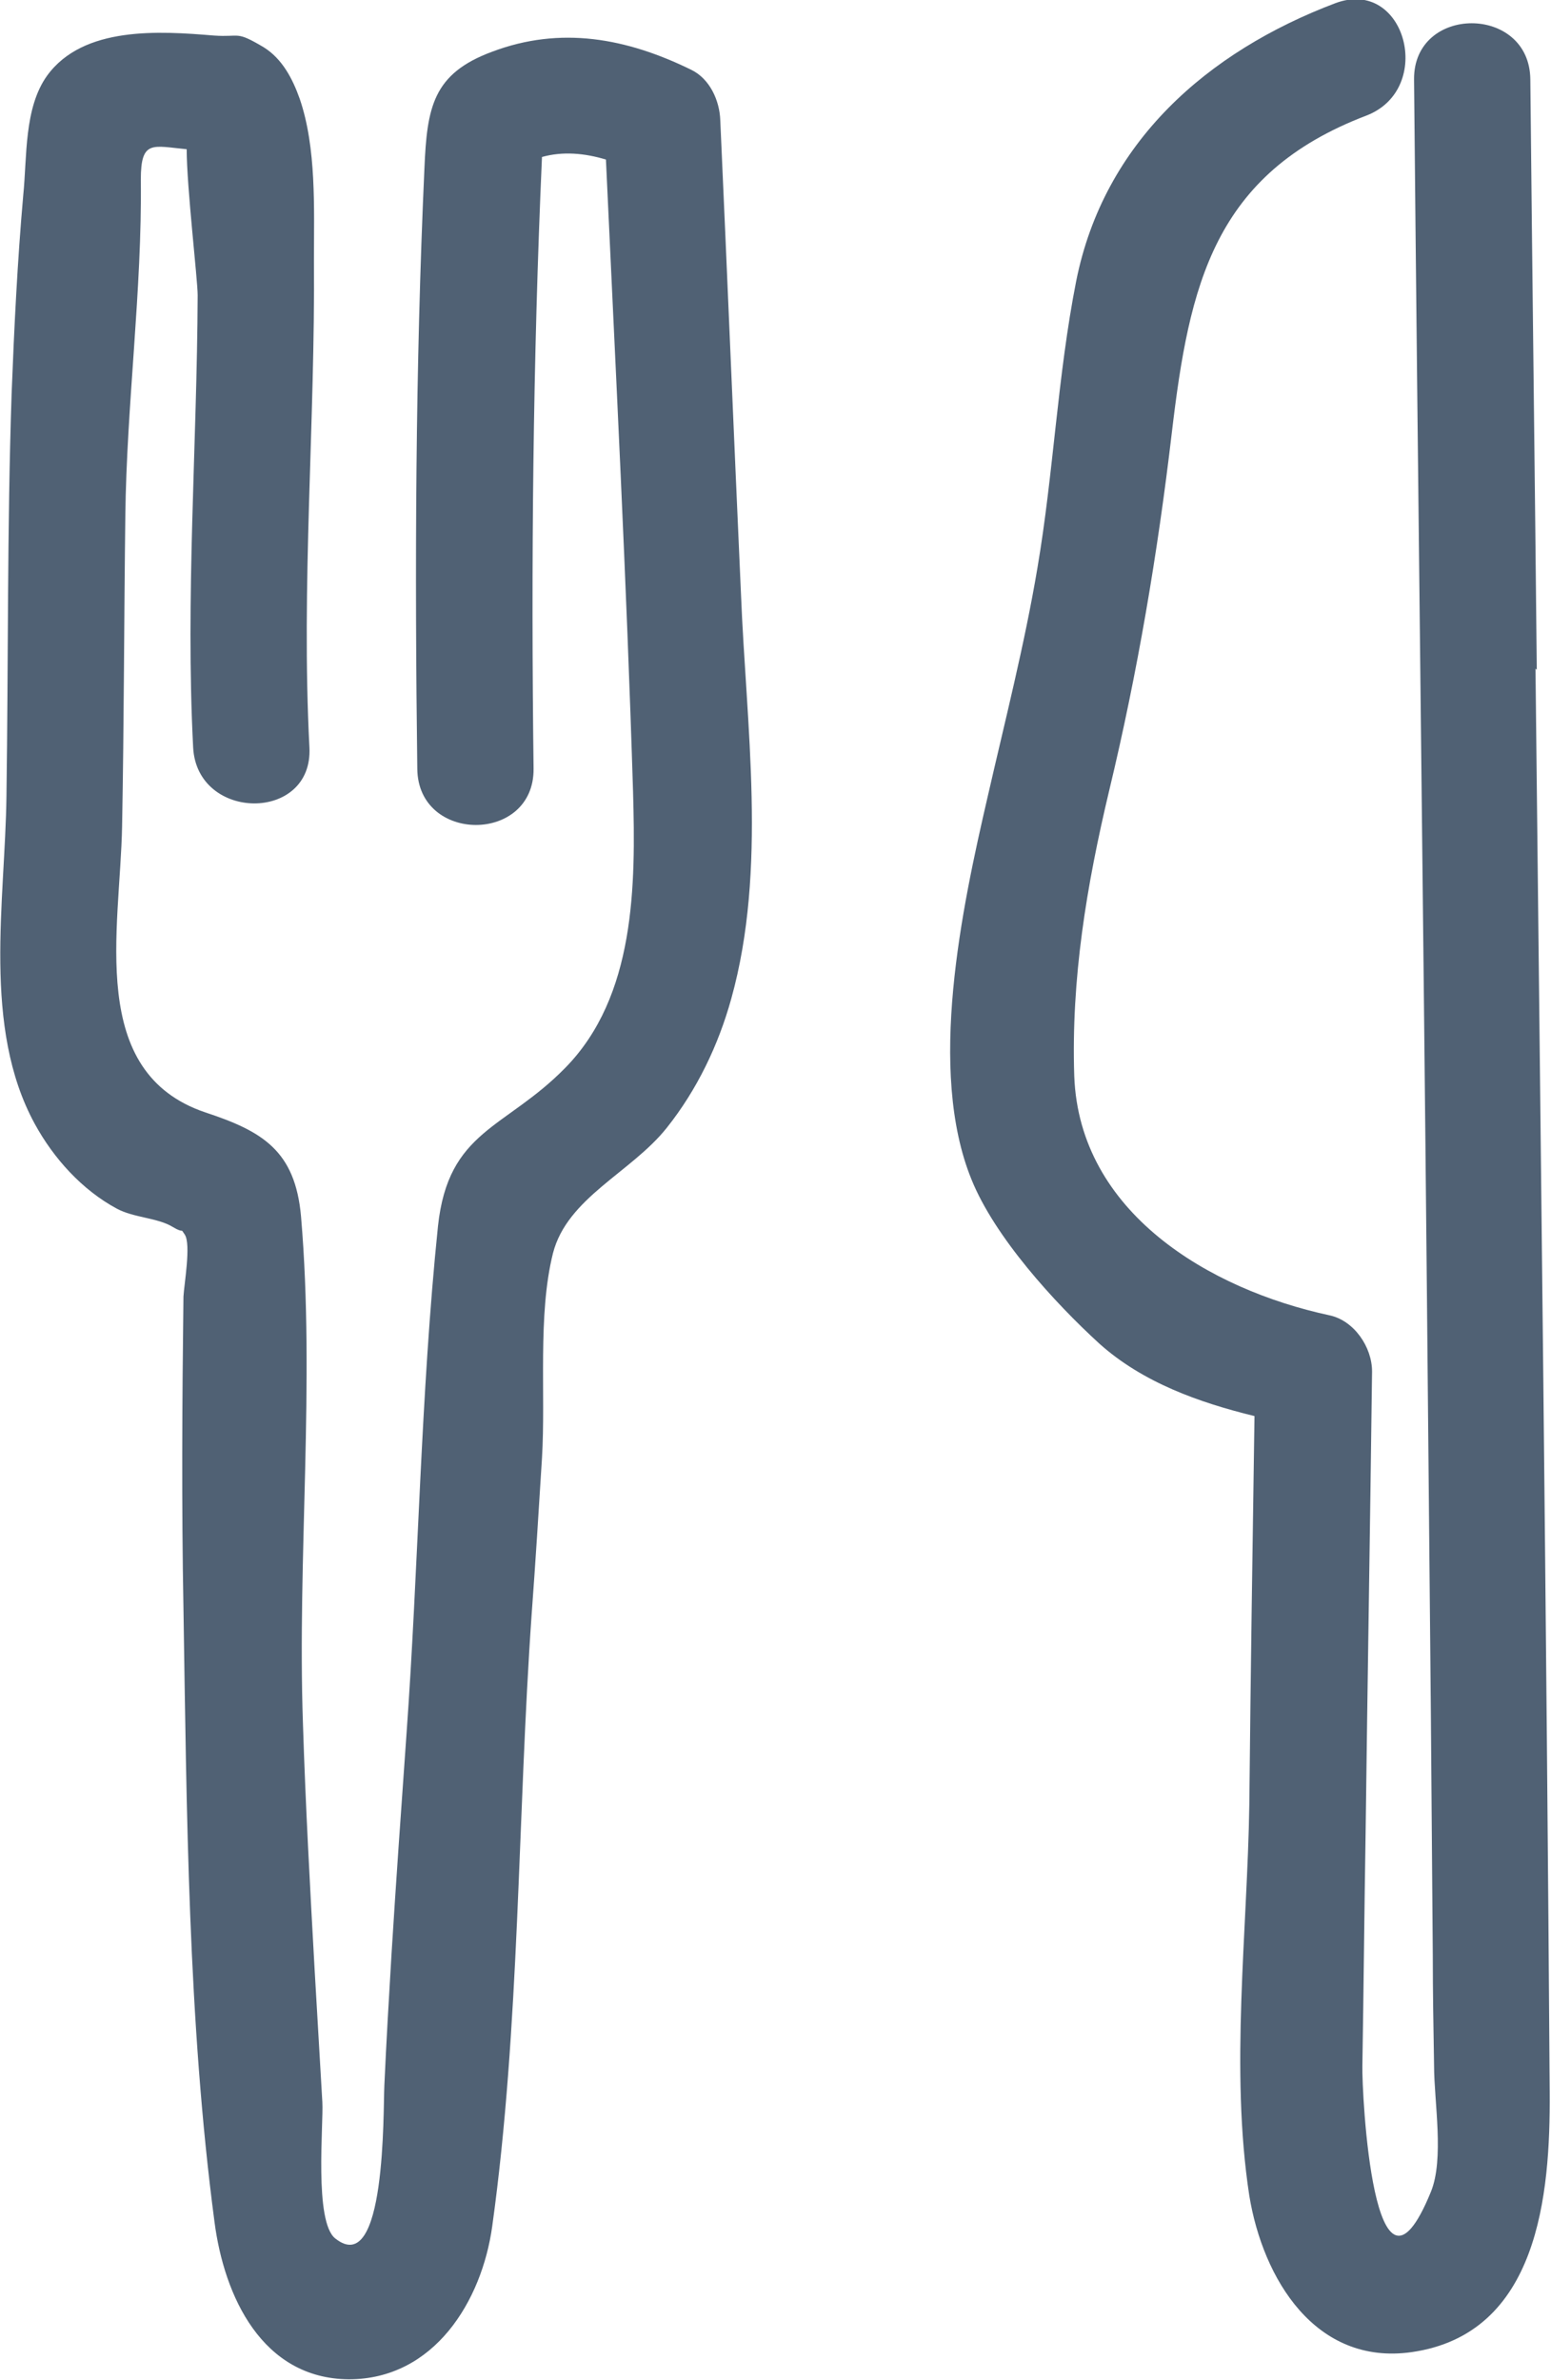
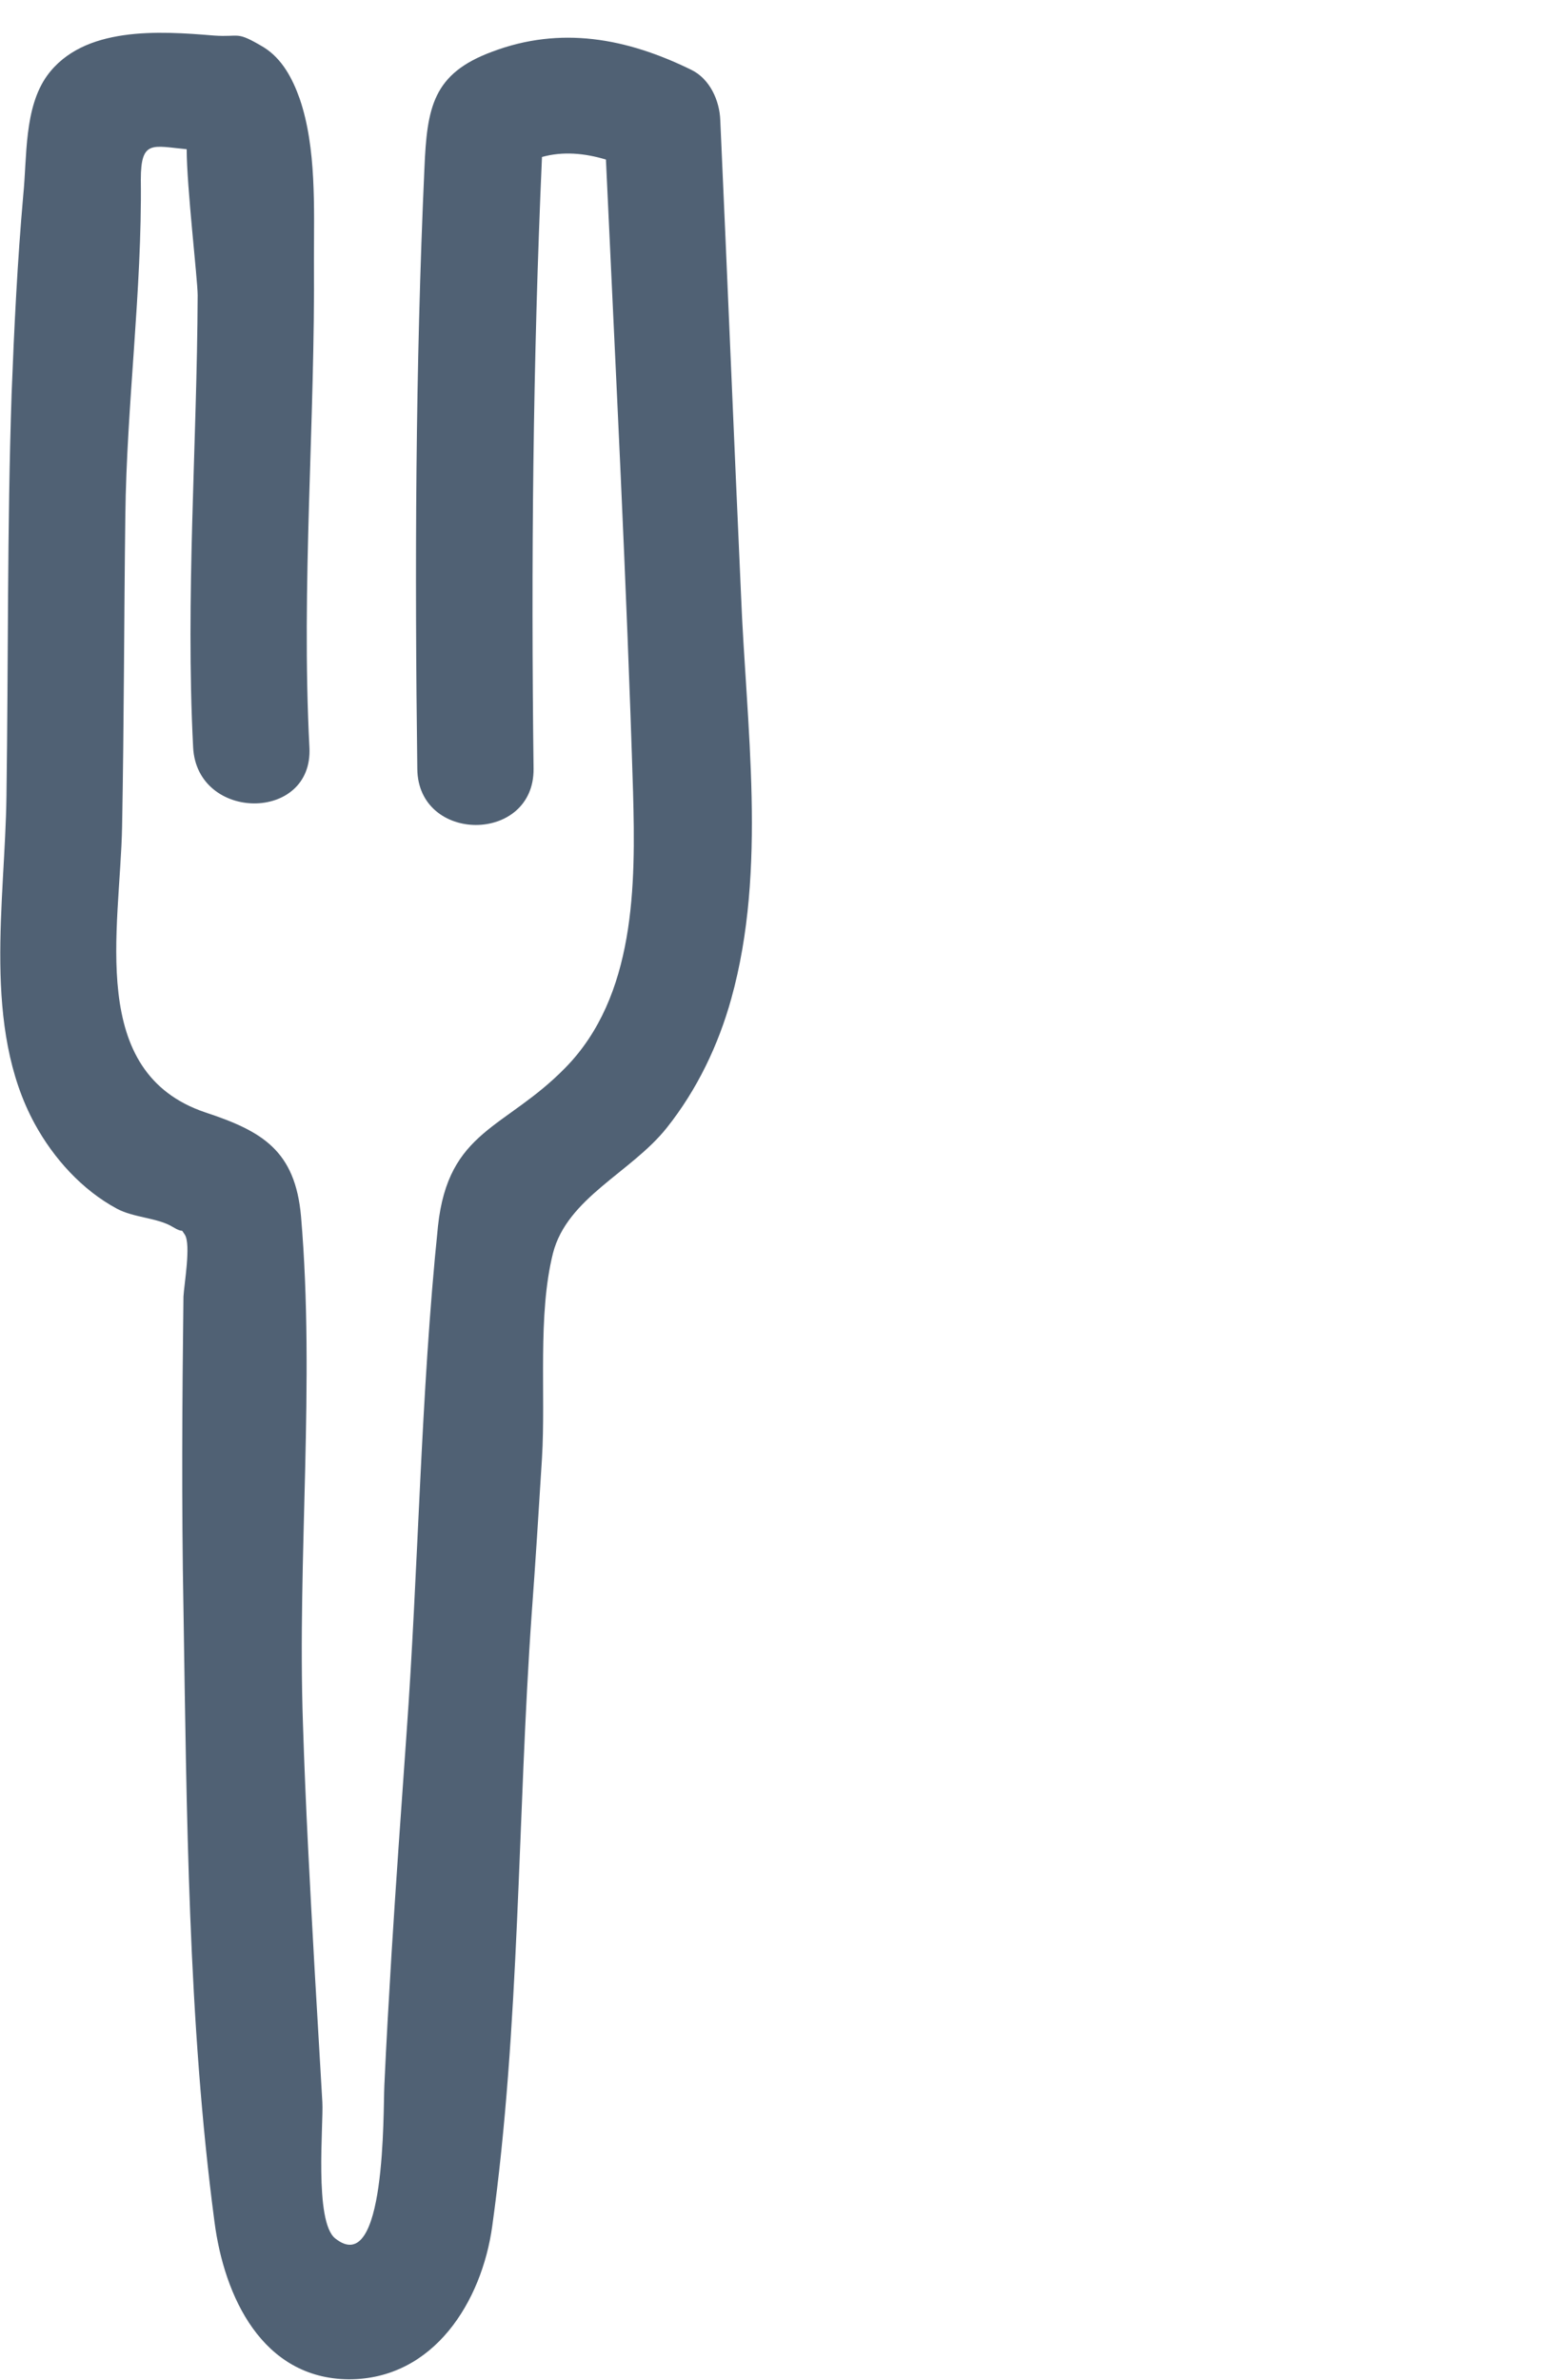
<svg xmlns="http://www.w3.org/2000/svg" id="Ebene_1" data-name="Ebene 1" viewBox="0 0 24.01 36.84">
  <defs>
    <style>
      .cls-1 {
        fill: #506174;
      }
    </style>
  </defs>
-   <path class="cls-1" d="M23.79,10.37c-.03-3.05-.07-6.09-.1-9.14-.01-1.16-1.81-1.16-1.8,0,.06,6.29.14,12.59.2,18.88.02,2.12.04,4.24.06,6.37.01,1.26.02,2.52.03,3.78,0,.57.01,1.14.02,1.72,0,.55.16,1.44-.05,1.95-.89,2.18-1.07-1.56-1.06-1.95.02-1.2.03-2.4.05-3.6.03-2.38.07-4.76.1-7.15,0-.38-.28-.79-.66-.87-1.86-.4-3.87-1.59-3.95-3.7-.05-1.51.19-2.95.54-4.42.44-1.83.75-3.67.97-5.54.27-2.29.65-4.01,3.01-4.91,1.07-.41.61-2.15-.48-1.74-1.98.75-3.58,2.15-4.01,4.3-.29,1.47-.35,2.97-.6,4.44-.2,1.19-.5,2.36-.77,3.54-.4,1.73-.94,4.24-.25,5.93.36.89,1.28,1.9,1.98,2.54.67.6,1.54.91,2.4,1.12-.03,2-.06,4-.08,6.01-.03,1.97-.3,4.11,0,6.06.21,1.28,1.02,2.63,2.51,2.42,1.97-.28,2.15-2.44,2.14-4.02-.05-7.35-.14-14.69-.22-22.04Z" />
-   <path class="cls-1" d="M11.15,1.86c-.01-.3-.16-.64-.45-.78-1-.49-2.02-.68-3.08-.28-.92.34-1.01.86-1.05,1.81-.14,3.09-.15,6.2-.11,9.29.01,1.16,1.81,1.16,1.8,0-.04-3.16-.01-6.32.13-9.47.32-.09.66-.06.99.04.15,3.26.32,6.53.42,9.79.04,1.44.04,3.16-1.05,4.27-.93.95-1.81.96-1.97,2.45-.27,2.62-.3,5.28-.49,7.9-.08,1.13-.16,2.25-.23,3.38-.04.67-.08,1.35-.11,2.02-.02.39.03,3-.76,2.37-.33-.26-.18-1.77-.2-2.11-.04-.69-.08-1.38-.12-2.06-.07-1.26-.14-2.52-.18-3.79-.09-2.6.19-5.28-.03-7.86-.09-1.02-.6-1.32-1.48-1.61-1.84-.62-1.32-2.83-1.29-4.43.03-1.6.03-3.2.05-4.8.02-1.73.26-3.49.24-5.21,0-.62.18-.52.71-.47,0,.58.17,2.02.17,2.26-.01,2.33-.19,4.67-.07,7,.06,1.15,1.86,1.16,1.8,0-.13-2.51.09-5.03.07-7.55,0-.8.04-1.73-.22-2.49-.11-.31-.27-.62-.56-.8-.44-.26-.35-.15-.77-.18-.84-.07-2.02-.15-2.58.62-.36.5-.31,1.26-.37,1.85-.09,1.02-.14,2.04-.18,3.07-.07,2.08-.05,4.15-.08,6.23-.02,1.63-.38,3.58.44,5.08.29.53.73,1.02,1.27,1.31.26.14.63.14.86.28.2.12.11,0,.19.12.1.15-.01.77-.02.96-.02,1.61-.03,3.22,0,4.83.05,3.13.07,6.39.48,9.49.15,1.16.74,2.43,2.08,2.44,1.32,0,2.06-1.21,2.22-2.37.43-3.1.39-6.34.61-9.47.06-.81.11-1.61.16-2.42.06-.99-.07-2.21.17-3.17.22-.86,1.21-1.25,1.76-1.94.47-.59.8-1.28,1-2,.56-2.01.23-4.23.15-6.28-.11-2.44-.21-4.88-.32-7.32ZM3.32,2.33s-.02,0-.03,0c.03,0,.04,0,.03,0Z" />
+   <path class="cls-1" d="M11.15,1.86c-.01-.3-.16-.64-.45-.78-1-.49-2.02-.68-3.08-.28-.92.34-1.01.86-1.05,1.81-.14,3.09-.15,6.2-.11,9.29.01,1.16,1.81,1.16,1.8,0-.04-3.16-.01-6.32.13-9.47.32-.09.66-.06.99.04.15,3.26.32,6.53.42,9.79.04,1.44.04,3.16-1.05,4.27-.93.95-1.81.96-1.97,2.45-.27,2.62-.3,5.28-.49,7.9-.08,1.13-.16,2.25-.23,3.38-.04.67-.08,1.35-.11,2.02-.02.39.03,3-.76,2.37-.33-.26-.18-1.77-.2-2.11-.04-.69-.08-1.38-.12-2.06-.07-1.26-.14-2.52-.18-3.79-.09-2.6.19-5.28-.03-7.86-.09-1.02-.6-1.32-1.48-1.61-1.84-.62-1.32-2.83-1.29-4.43.03-1.6.03-3.2.05-4.8.02-1.73.26-3.49.24-5.21,0-.62.18-.52.71-.47,0,.58.17,2.02.17,2.26-.01,2.33-.19,4.67-.07,7,.06,1.15,1.86,1.16,1.8,0-.13-2.51.09-5.03.07-7.55,0-.8.04-1.73-.22-2.49-.11-.31-.27-.62-.56-.8-.44-.26-.35-.15-.77-.18-.84-.07-2.02-.15-2.58.62-.36.5-.31,1.26-.37,1.85-.09,1.02-.14,2.04-.18,3.07-.07,2.08-.05,4.15-.08,6.23-.02,1.63-.38,3.58.44,5.08.29.53.73,1.02,1.27,1.31.26.14.63.14.86.28.2.12.11,0,.19.12.1.15-.01.77-.02.96-.02,1.61-.03,3.22,0,4.83.05,3.13.07,6.39.48,9.49.15,1.16.74,2.43,2.08,2.44,1.32,0,2.06-1.21,2.22-2.37.43-3.1.39-6.34.61-9.47.06-.81.11-1.61.16-2.42.06-.99-.07-2.21.17-3.17.22-.86,1.21-1.25,1.76-1.94.47-.59.8-1.28,1-2,.56-2.01.23-4.23.15-6.28-.11-2.44-.21-4.88-.32-7.32ZM3.32,2.33c.03,0,.04,0,.03,0Z" />
</svg>